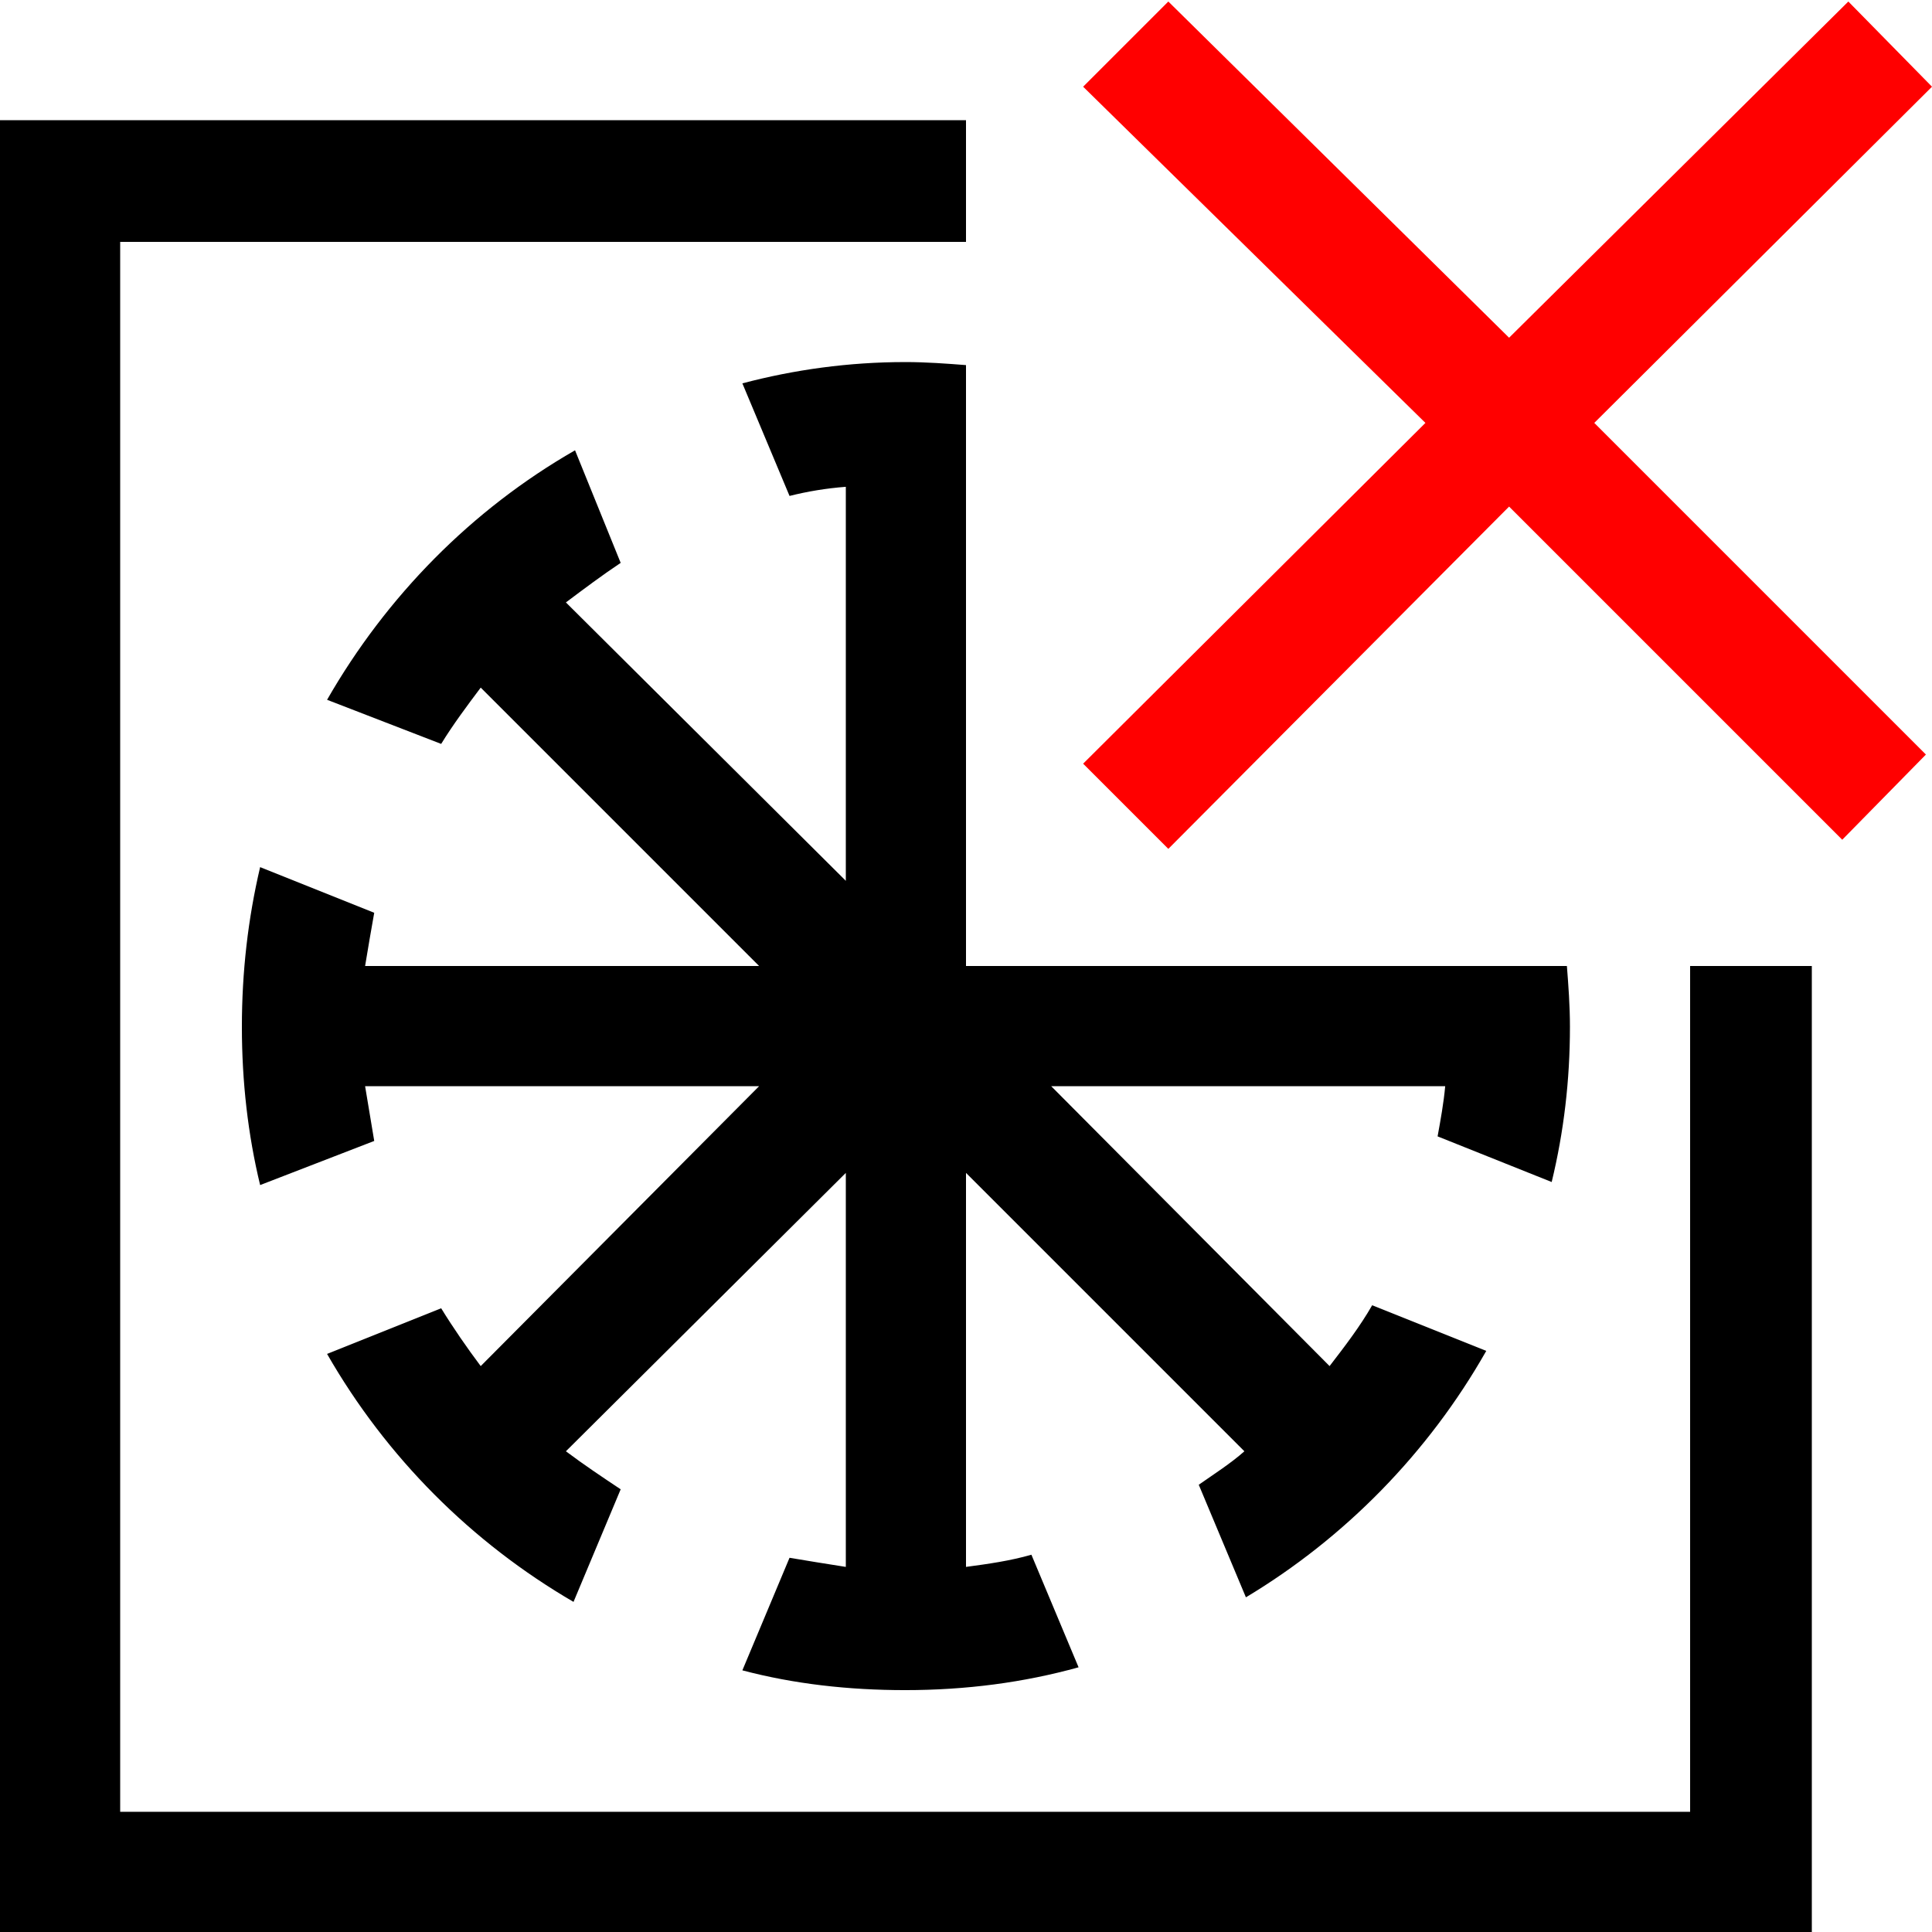
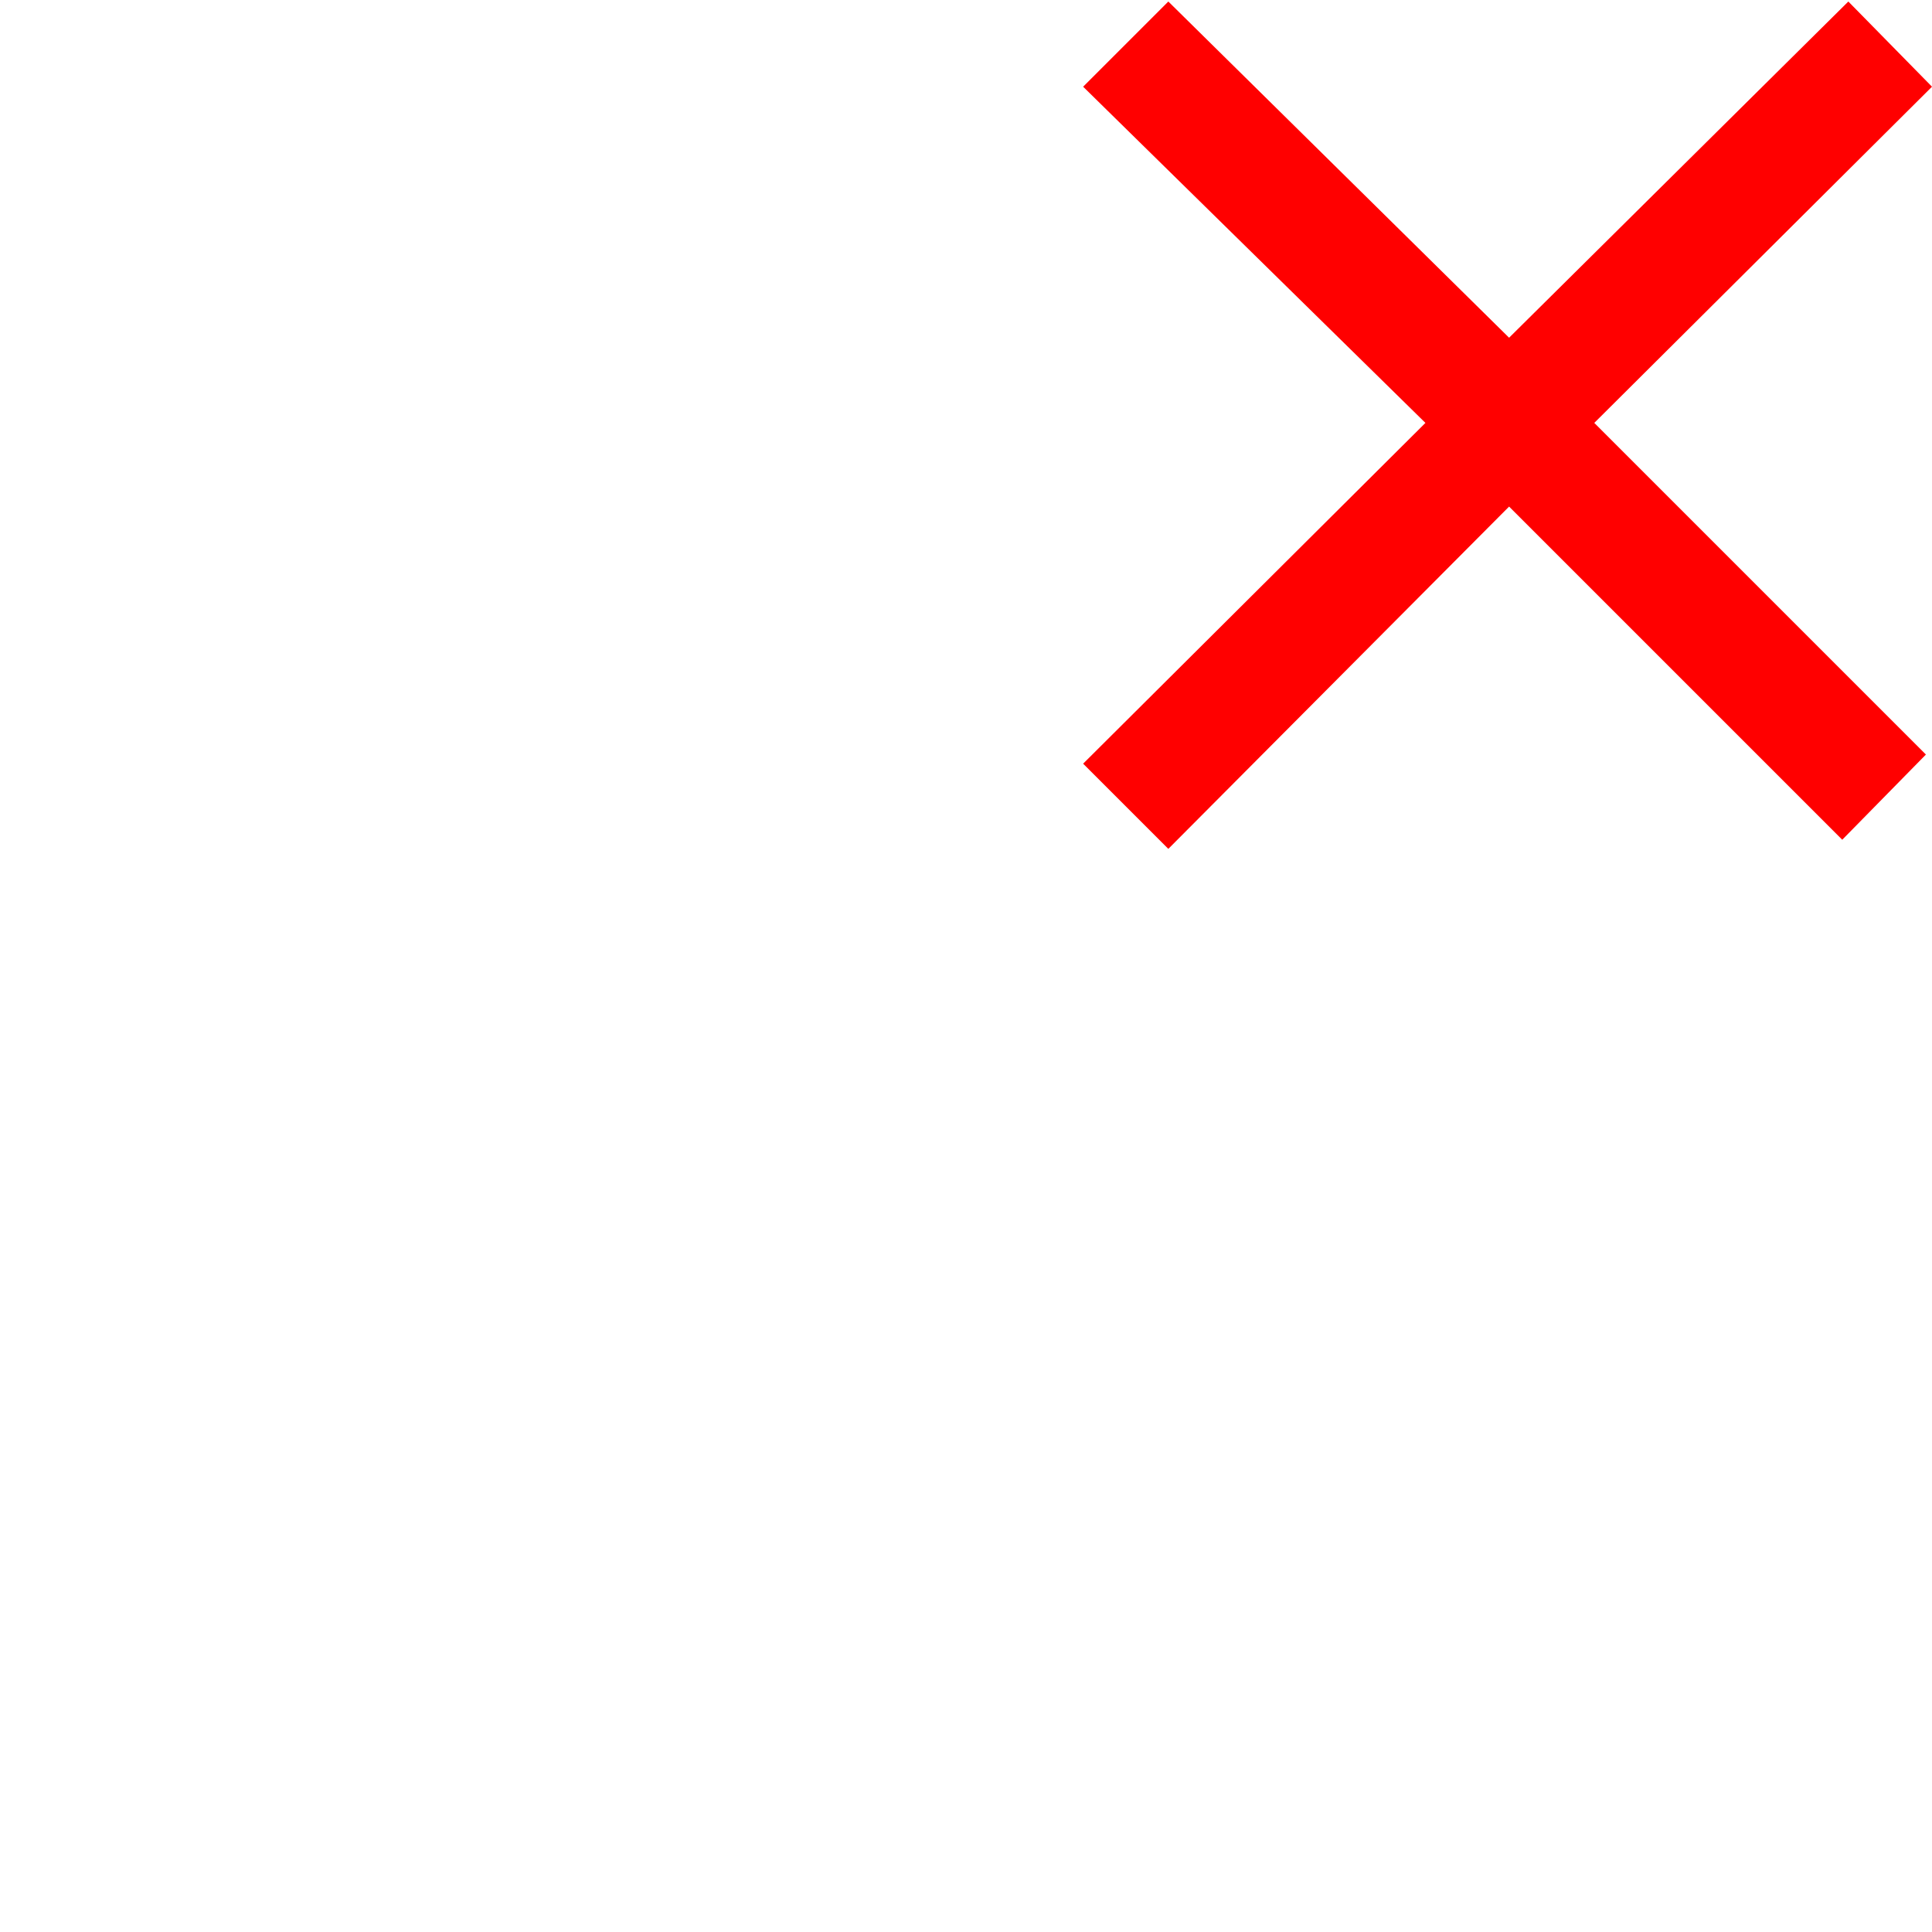
<svg xmlns="http://www.w3.org/2000/svg" xml:space="preserve" width="12.7mm" height="12.7mm" version="1.1" style="shape-rendering:geometricPrecision; text-rendering:geometricPrecision; image-rendering:optimizeQuality; fill-rule:evenodd; clip-rule:evenodd" viewBox="0 0 1270 1270">
  <defs>
    <style type="text/css">
   
    .fil1 {fill:red}
    .fil0 {fill:black}
   
  </style>
  </defs>
  <g id="Layer_x0020_1">
-     <path class="fil0" d="M595 238c14,0 27,1 40,2l0 80 0 259 0 56 56 0 0 0 259 0 0 0 80 0c1,13 2,26 2,40 0,35 -4,69 -12,102l-75 -30c2,-11 4,-22 5,-33l-259 0 183 184c10,-13 20,-26 28,-40l75 30c-38,67 -93,123 -158,162l-31 -74c10,-7 21,-14 30,-22l-183 -183 0 259c15,-2 29,-4 43,-8l31 74c-36,10 -74,15 -114,15 -37,0 -73,-4 -107,-13l31 -74c12,2 24,4 37,6l0 -259 -184 183c12,9 24,17 36,25l-31 74c-67,-39 -123,-95 -162,-163l75 -30c8,13 17,26 26,38l183 -184 -259 0c2,12 4,24 6,36l-75 29c-8,-33 -12,-68 -12,-104 0,-36 4,-71 12,-105l75 30c-2,11 -4,23 -6,35l259 0 -183 -183c-9,12 -18,24 -26,37l-75 -29c39,-68 95,-125 163,-164l30 74c-12,8 -24,17 -36,26l184 183 0 -259c-13,1 -25,3 -37,6l-31 -74c34,-9 70,-14 107,-14zm-595 -159l635 0 0 80 -556 0 0 1032 1032 0 0 -556 80 0 0 635 -1191 0 0 -1191z" />
    <polygon class="fil1" points="712,57 768,1 992,222 1215,1 1270,57 1048,278 1266,496 1211,552 992,333 768,558 712,502 937,278 " />
  </g>
</svg>